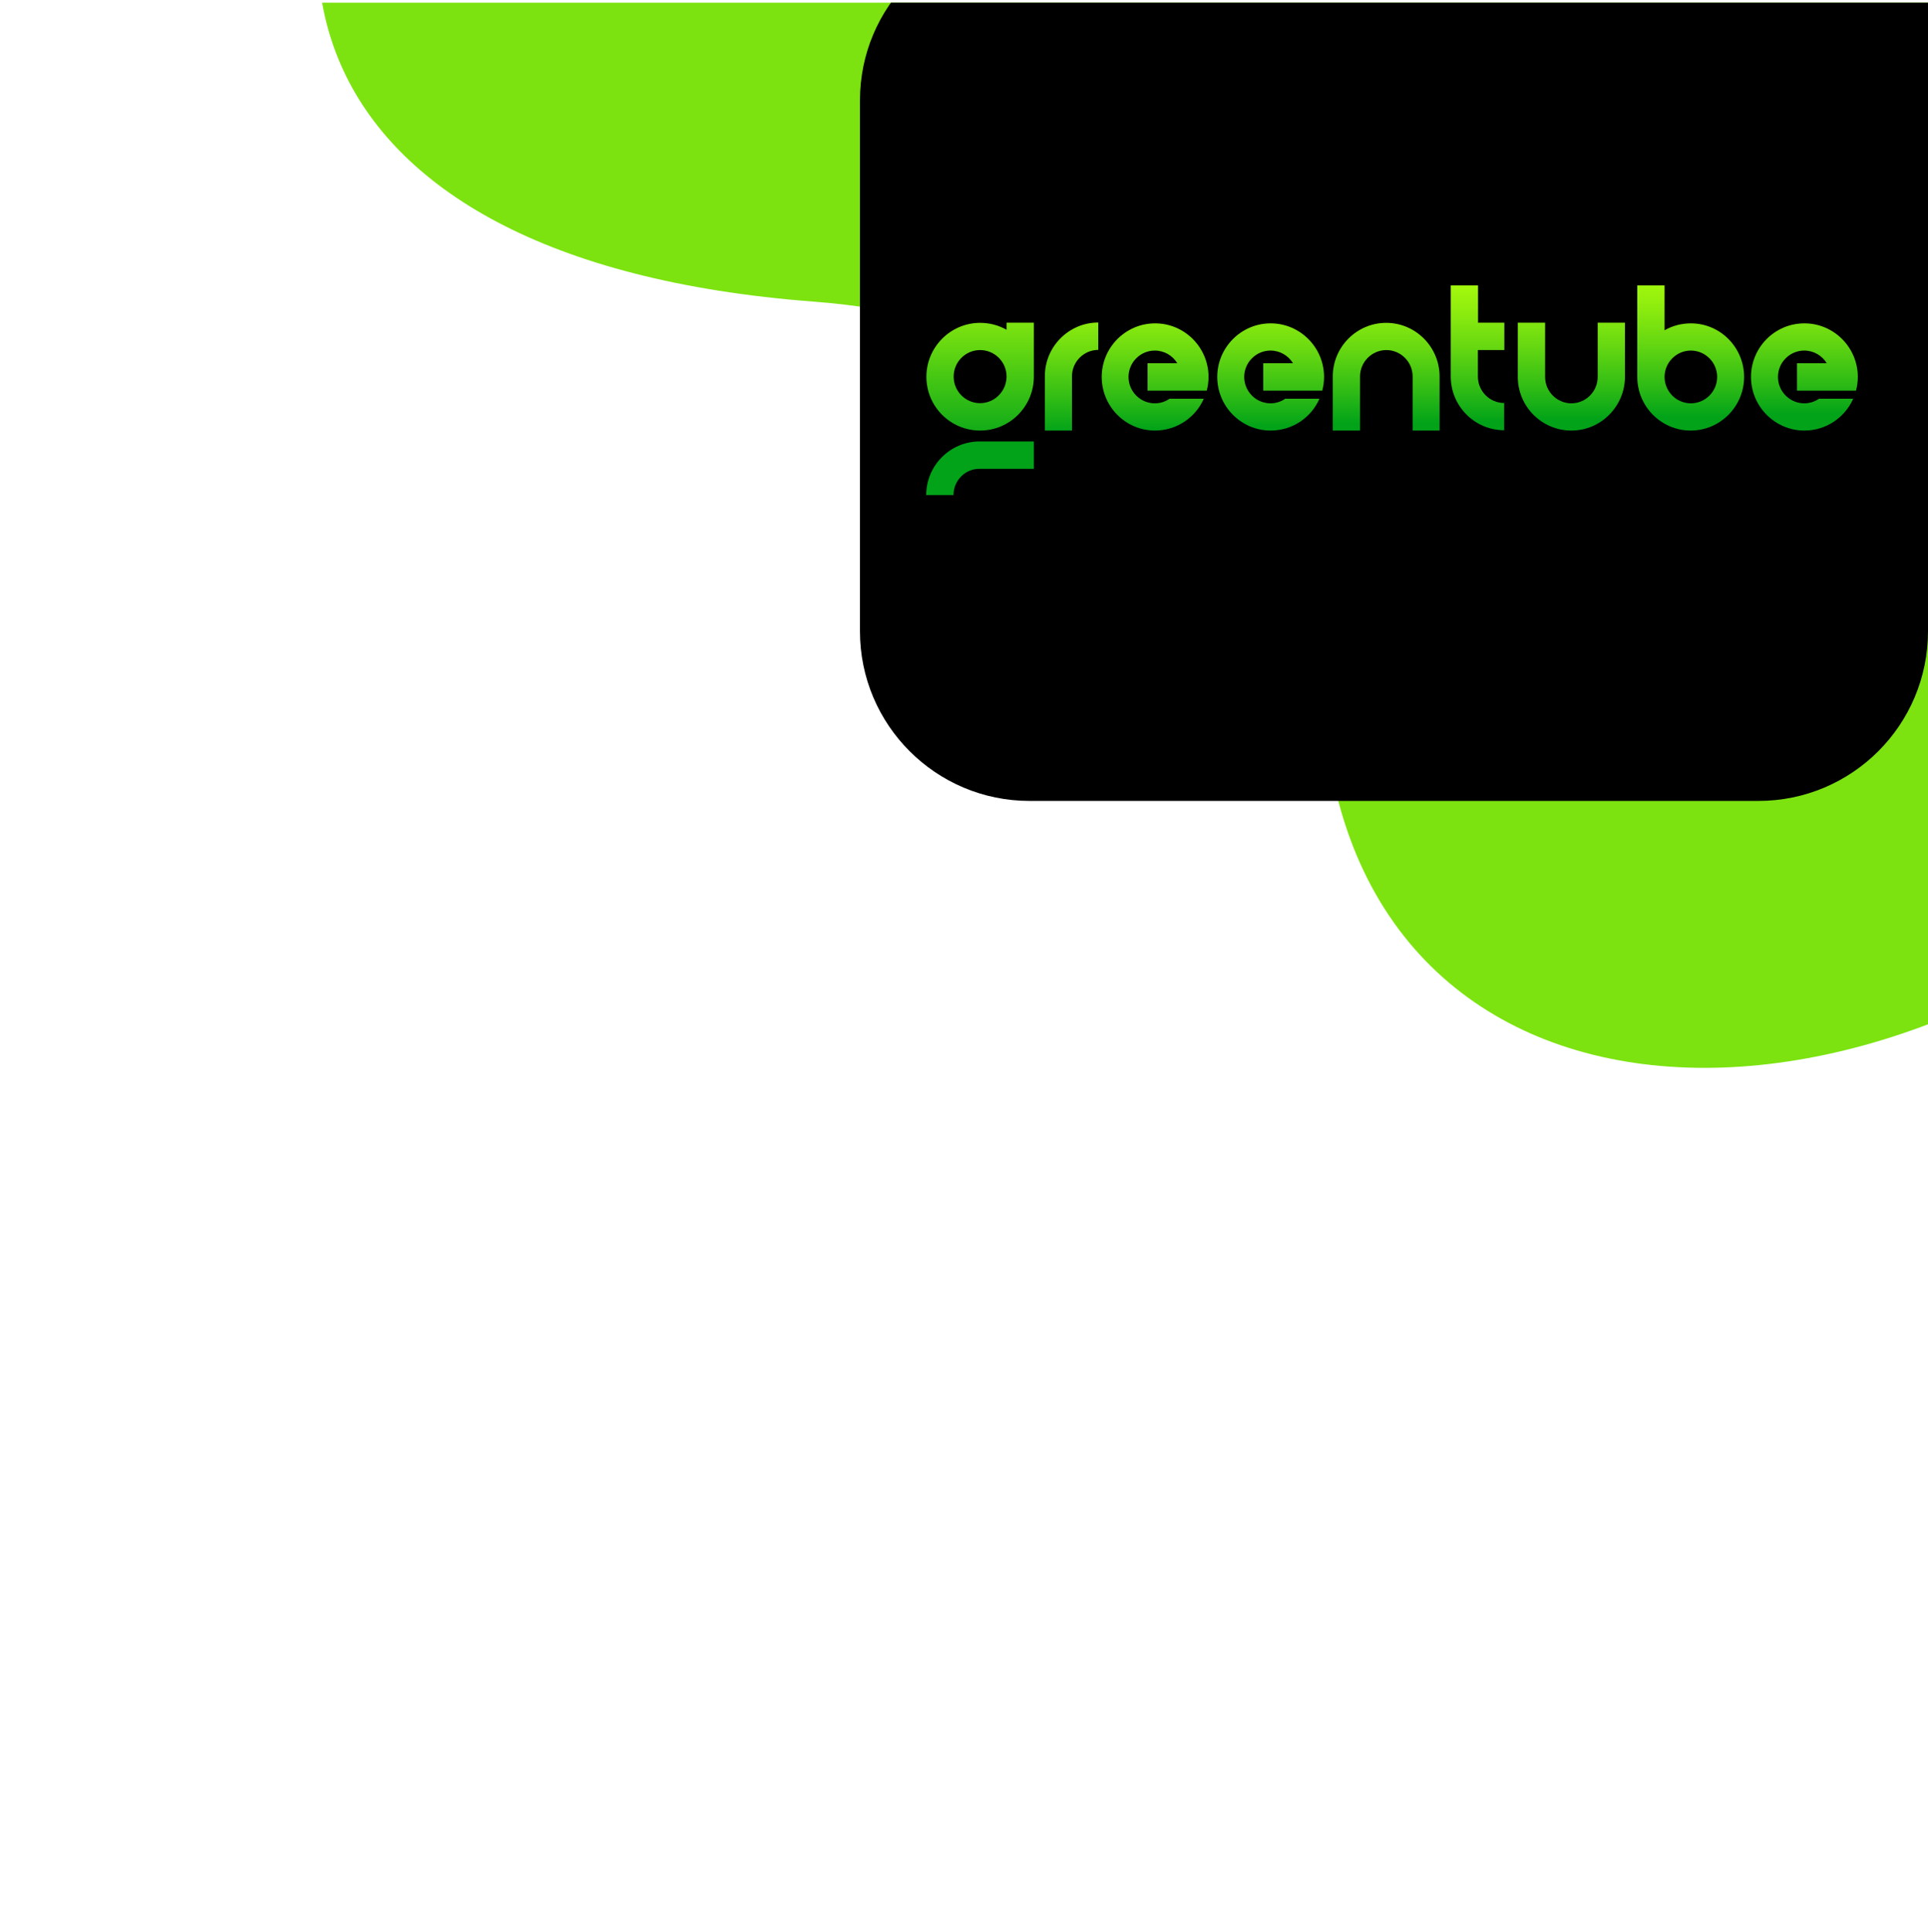
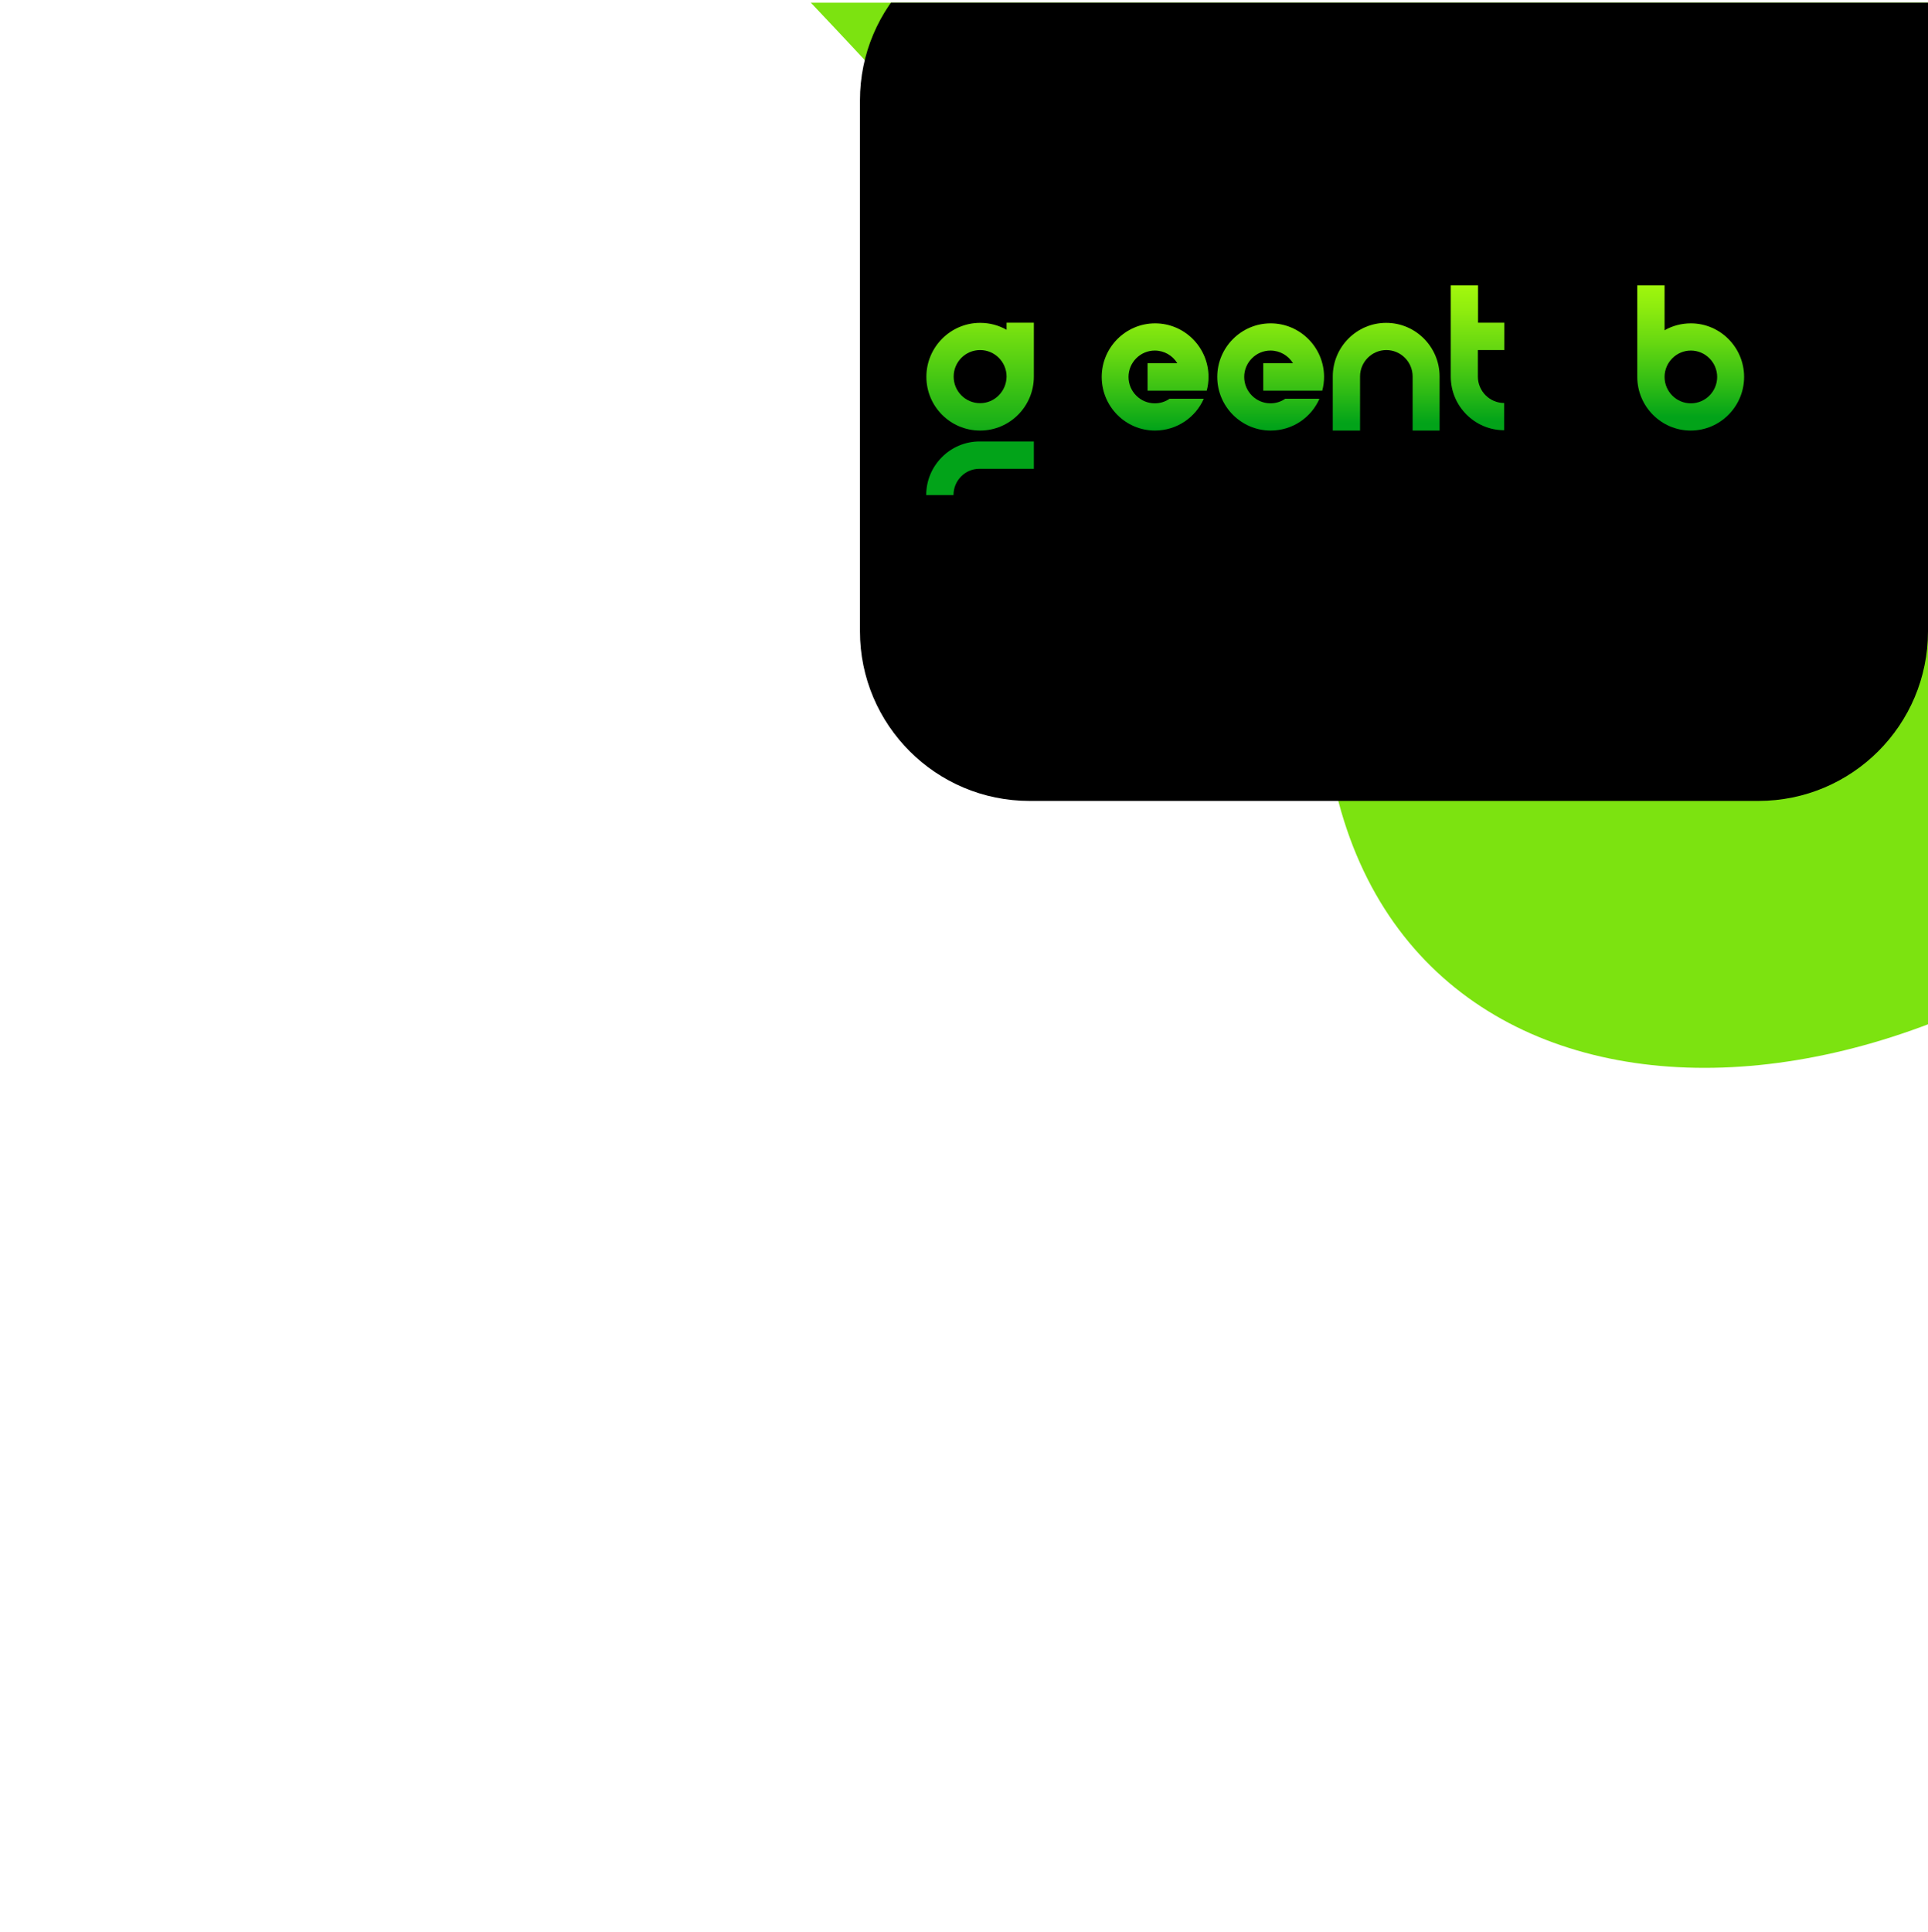
<svg xmlns="http://www.w3.org/2000/svg" width="500" height="501" viewBox="0 0 500 501" fill="none">
  <g clip-path="url(#clip0_2261_51609)">
-     <path fill-rule="evenodd" clip-rule="evenodd" d="M638.039 -51.085C589.363 -143.7 495.425 -187.264 417.487 -199.313C313.075 -215.453 188.376 -181.5 116.53 -93.712C54.123 -17.457 72.563 67.666 210.915 78.211C300.249 85.021 335.948 147.114 344.997 198.214C364.335 307.424 512.108 301.212 599.773 190.537C687.435 79.862 657.846 -13.404 638.039 -51.085Z" fill="#7CE310" />
+     <path fill-rule="evenodd" clip-rule="evenodd" d="M638.039 -51.085C589.363 -143.7 495.425 -187.264 417.487 -199.313C313.075 -215.453 188.376 -181.5 116.53 -93.712C300.249 85.021 335.948 147.114 344.997 198.214C364.335 307.424 512.108 301.212 599.773 190.537C687.435 79.862 657.846 -13.404 638.039 -51.085Z" fill="#7CE310" />
    <path d="M500 163.693C500 187.994 480.301 207.693 456 207.693H267.018C242.717 207.693 223.018 187.994 223.018 163.693V26.031C223.018 1.731 242.717 -17.969 267.018 -17.969H500V163.693Z" fill="black" />
    <g clip-path="url(#clip1_2261_51609)">
      <path d="M254.18 104.551C250.387 104.551 247.319 101.472 247.319 97.665C247.319 93.859 250.387 90.779 254.18 90.779C257.973 90.779 261.042 93.859 261.042 97.665C260.999 101.472 257.931 104.551 254.18 104.551ZM268.116 83.68H261.042V85.519C258.996 84.364 256.695 83.722 254.18 83.722C246.509 83.722 240.244 90.01 240.244 97.708C240.244 105.407 246.466 111.651 254.18 111.651C261.894 111.651 268.116 105.364 268.116 97.665C268.116 97.623 268.116 97.623 268.116 97.58V83.68Z" fill="url(#paint0_linear_2261_51609)" />
      <path d="M247.275 128.374H240.2C240.2 120.718 246.422 114.474 254.051 114.474H268.115V121.573H254.051C250.301 121.531 247.275 124.61 247.275 128.374Z" fill="url(#paint1_linear_2261_51609)" />
-       <path d="M278.045 111.651H270.971V97.537C270.971 89.881 277.193 83.637 284.821 83.637V90.736C281.071 90.736 278.003 93.816 278.003 97.58V111.651H278.045Z" fill="url(#paint2_linear_2261_51609)" />
-       <path d="M407.517 111.651C399.846 111.651 393.624 105.407 393.624 97.751V83.68H400.699V97.751C400.699 101.515 403.767 104.594 407.517 104.594C411.268 104.594 414.336 101.515 414.336 97.751V83.68H421.411V97.751C421.368 105.407 415.146 111.651 407.517 111.651Z" fill="url(#paint3_linear_2261_51609)" />
      <path d="M373.38 111.651H366.348V97.623C366.348 93.859 363.28 90.78 359.529 90.78C355.779 90.78 352.71 93.859 352.71 97.623V111.651H345.636V97.623C345.636 89.967 351.858 83.723 359.487 83.723C367.115 83.723 373.337 89.967 373.337 97.623V111.651H373.38Z" fill="url(#paint4_linear_2261_51609)" />
      <path d="M438.501 104.594C434.75 104.594 431.682 101.514 431.682 97.751C431.682 93.987 434.75 90.908 438.501 90.908C442.251 90.908 445.32 93.987 445.32 97.751C445.32 101.514 442.251 104.594 438.501 104.594ZM438.501 83.851C436.029 83.851 433.685 84.492 431.682 85.647V74.014H424.607V97.751C424.607 105.406 430.83 111.651 438.458 111.651C446.087 111.651 452.309 105.406 452.309 97.751C452.309 90.095 446.129 83.851 438.501 83.851Z" fill="url(#paint5_linear_2261_51609)" />
      <path d="M390.13 90.779V83.68H383.311V74.014H376.236V97.665C376.236 105.321 382.459 111.565 390.087 111.565V104.508C386.337 104.508 383.268 101.429 383.268 97.665V90.779H390.13Z" fill="url(#paint6_linear_2261_51609)" />
      <path d="M312.949 101.301C313.247 100.189 313.417 98.991 313.417 97.751C313.417 90.095 307.195 83.851 299.567 83.851C291.938 83.851 285.716 90.095 285.716 97.751C285.716 105.406 291.895 111.651 299.524 111.651C305.149 111.651 310.051 108.272 312.181 103.396H303.317C302.209 104.166 300.888 104.594 299.481 104.594C295.731 104.594 292.663 101.514 292.663 97.751C292.663 93.987 295.731 90.907 299.481 90.907C301.953 90.907 304.127 92.233 305.32 94.201H297.606V101.301H312.949Z" fill="url(#paint7_linear_2261_51609)" />
      <path d="M327.61 101.301V94.201H335.324C334.13 92.233 331.957 90.907 329.485 90.907C325.735 90.907 322.666 93.987 322.666 97.751C322.666 101.514 325.735 104.594 329.485 104.594C330.891 104.594 332.212 104.166 333.321 103.396H342.185C340.054 108.272 335.196 111.651 329.528 111.651C321.899 111.651 315.677 105.406 315.677 97.751C315.677 90.095 321.899 83.851 329.528 83.851C337.156 83.851 343.378 90.095 343.378 97.751C343.378 98.991 343.208 100.146 342.91 101.301H327.61Z" fill="url(#paint8_linear_2261_51609)" />
-       <path d="M473.745 101.301H466.032V94.201H473.745C472.552 92.233 470.379 90.907 467.907 90.907C464.156 90.907 461.088 93.987 461.088 97.751C461.088 101.514 464.156 104.594 467.907 104.594C469.313 104.594 470.634 104.166 471.742 103.396H480.607C478.433 108.272 473.575 111.651 467.949 111.651C460.321 111.651 454.099 105.406 454.099 97.751C454.099 90.095 460.278 83.851 467.949 83.851C475.578 83.851 481.8 90.095 481.8 97.751C481.8 98.991 481.63 100.146 481.331 101.301H473.745Z" fill="url(#paint9_linear_2261_51609)" />
    </g>
  </g>
  <defs>
    <linearGradient id="paint0_linear_2261_51609" x1="254.18" y1="80.772" x2="254.18" y2="111.651" gradientUnits="userSpaceOnUse">
      <stop stop-color="#89EA0F" />
      <stop offset="0.626" stop-color="#3DC314" />
      <stop offset="1" stop-color="#13AC18" />
    </linearGradient>
    <linearGradient id="paint1_linear_2261_51609" x1="254.158" y1="70.8" x2="254.158" y2="112.488" gradientUnits="userSpaceOnUse">
      <stop offset="7.00827e-07" stop-color="#B0FF0B" />
      <stop offset="0.112" stop-color="#A7FA0C" />
      <stop offset="0.296" stop-color="#8FED0E" />
      <stop offset="0.527" stop-color="#67D811" />
      <stop offset="0.795" stop-color="#30BC15" />
      <stop offset="1" stop-color="#02A319" />
    </linearGradient>
    <linearGradient id="paint2_linear_2261_51609" x1="277.9" y1="70.488" x2="277.9" y2="111.936" gradientUnits="userSpaceOnUse">
      <stop offset="7.00827e-07" stop-color="#B0FF0B" />
      <stop offset="0.112" stop-color="#A7FA0C" />
      <stop offset="0.296" stop-color="#8FED0E" />
      <stop offset="0.527" stop-color="#67D811" />
      <stop offset="0.795" stop-color="#30BC15" />
      <stop offset="1" stop-color="#02A319" />
    </linearGradient>
    <linearGradient id="paint3_linear_2261_51609" x1="407.511" y1="68.145" x2="407.511" y2="108.87" gradientUnits="userSpaceOnUse">
      <stop offset="7.00827e-07" stop-color="#B0FF0B" />
      <stop offset="0.112" stop-color="#A7FA0C" />
      <stop offset="0.296" stop-color="#8FED0E" />
      <stop offset="0.527" stop-color="#67D811" />
      <stop offset="0.795" stop-color="#30BC15" />
      <stop offset="1" stop-color="#02A319" />
    </linearGradient>
    <linearGradient id="paint4_linear_2261_51609" x1="359.522" y1="68.955" x2="359.522" y2="109.68" gradientUnits="userSpaceOnUse">
      <stop offset="7.00827e-07" stop-color="#B0FF0B" />
      <stop offset="0.112" stop-color="#A7FA0C" />
      <stop offset="0.296" stop-color="#8FED0E" />
      <stop offset="0.527" stop-color="#67D811" />
      <stop offset="0.795" stop-color="#30BC15" />
      <stop offset="1" stop-color="#02A319" />
    </linearGradient>
    <linearGradient id="paint5_linear_2261_51609" x1="438.501" y1="67.278" x2="438.501" y2="108.127" gradientUnits="userSpaceOnUse">
      <stop offset="7.00827e-07" stop-color="#B0FF0B" />
      <stop offset="0.112" stop-color="#A7FA0C" />
      <stop offset="0.296" stop-color="#8FED0E" />
      <stop offset="0.527" stop-color="#67D811" />
      <stop offset="0.795" stop-color="#30BC15" />
      <stop offset="1" stop-color="#02A319" />
    </linearGradient>
    <linearGradient id="paint6_linear_2261_51609" x1="383.179" y1="68.424" x2="383.179" y2="109.276" gradientUnits="userSpaceOnUse">
      <stop offset="7.00827e-07" stop-color="#B0FF0B" />
      <stop offset="0.112" stop-color="#A7FA0C" />
      <stop offset="0.296" stop-color="#8FED0E" />
      <stop offset="0.527" stop-color="#67D811" />
      <stop offset="0.795" stop-color="#30BC15" />
      <stop offset="1" stop-color="#02A319" />
    </linearGradient>
    <linearGradient id="paint7_linear_2261_51609" x1="299.535" y1="70.215" x2="299.535" y2="111.416" gradientUnits="userSpaceOnUse">
      <stop offset="7.00827e-07" stop-color="#B0FF0B" />
      <stop offset="0.112" stop-color="#A7FA0C" />
      <stop offset="0.296" stop-color="#8FED0E" />
      <stop offset="0.527" stop-color="#67D811" />
      <stop offset="0.795" stop-color="#30BC15" />
      <stop offset="1" stop-color="#02A319" />
    </linearGradient>
    <linearGradient id="paint8_linear_2261_51609" x1="329.528" y1="69.499" x2="329.528" y2="110.7" gradientUnits="userSpaceOnUse">
      <stop offset="7.00827e-07" stop-color="#B0FF0B" />
      <stop offset="0.112" stop-color="#A7FA0C" />
      <stop offset="0.296" stop-color="#8FED0E" />
      <stop offset="0.527" stop-color="#67D811" />
      <stop offset="0.795" stop-color="#30BC15" />
      <stop offset="1" stop-color="#02A319" />
    </linearGradient>
    <linearGradient id="paint9_linear_2261_51609" x1="467.943" y1="66.193" x2="467.943" y2="107.393" gradientUnits="userSpaceOnUse">
      <stop offset="7.00827e-07" stop-color="#B0FF0B" />
      <stop offset="0.112" stop-color="#A7FA0C" />
      <stop offset="0.296" stop-color="#8FED0E" />
      <stop offset="0.527" stop-color="#67D811" />
      <stop offset="0.795" stop-color="#30BC15" />
      <stop offset="1" stop-color="#02A319" />
    </linearGradient>
    <clipPath id="clip0_2261_51609">
      <rect width="500" height="500" fill="white" transform="matrix(-1 0 0 -1 500 500.693)" />
    </clipPath>
    <clipPath id="clip1_2261_51609">
      <rect width="241.6" height="54.36" fill="white" transform="translate(240.2 74.014)" />
    </clipPath>
  </defs>
</svg>